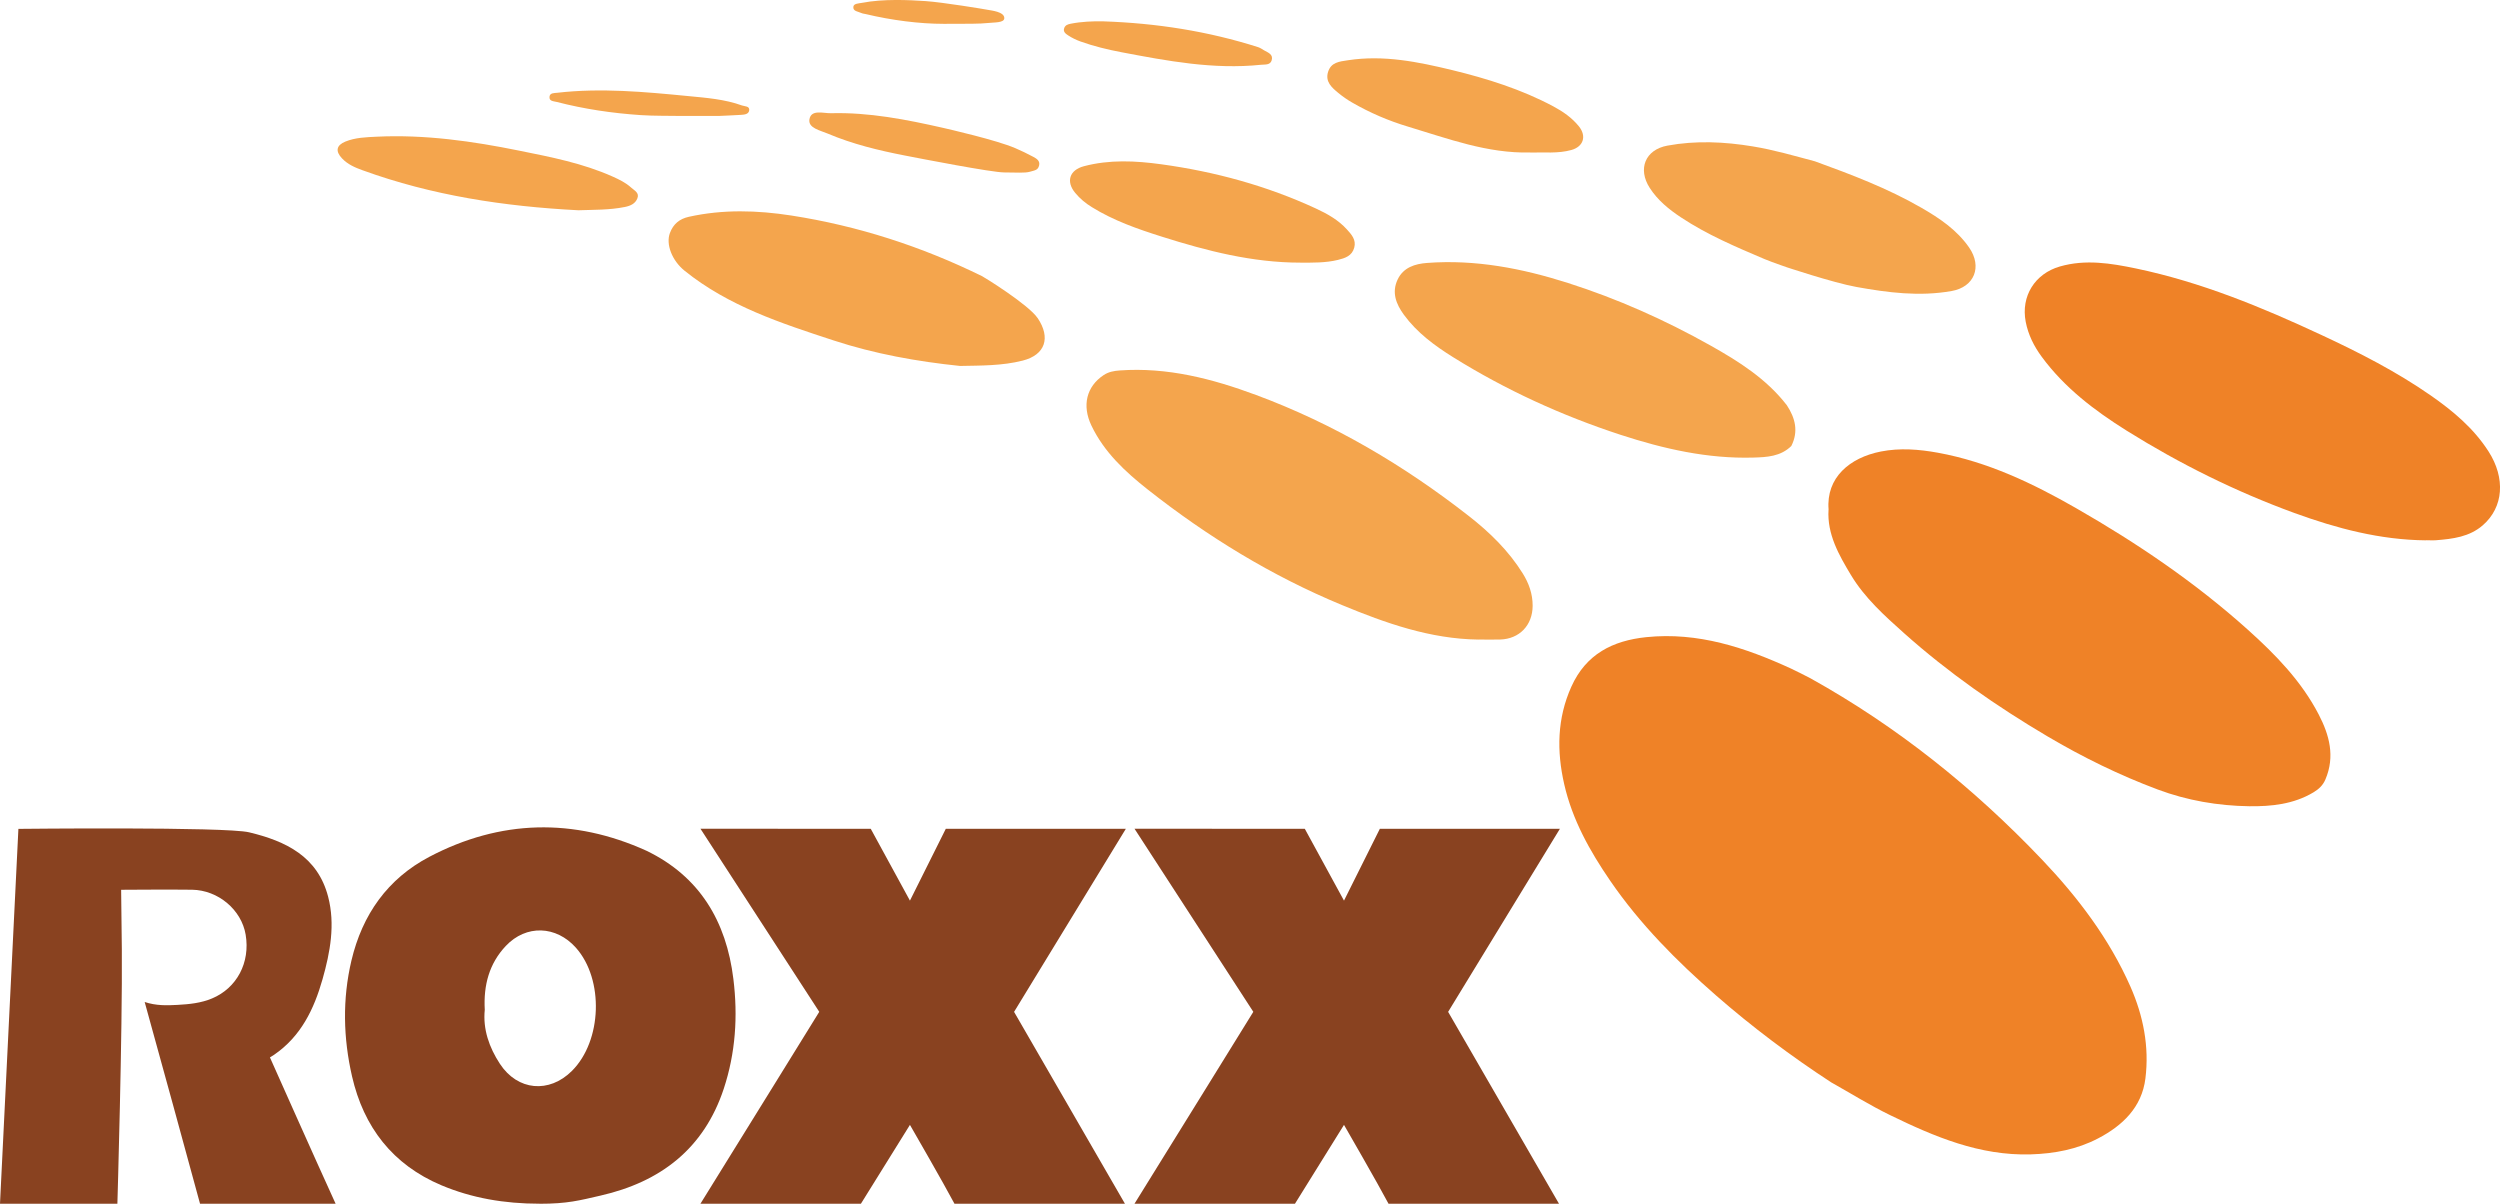
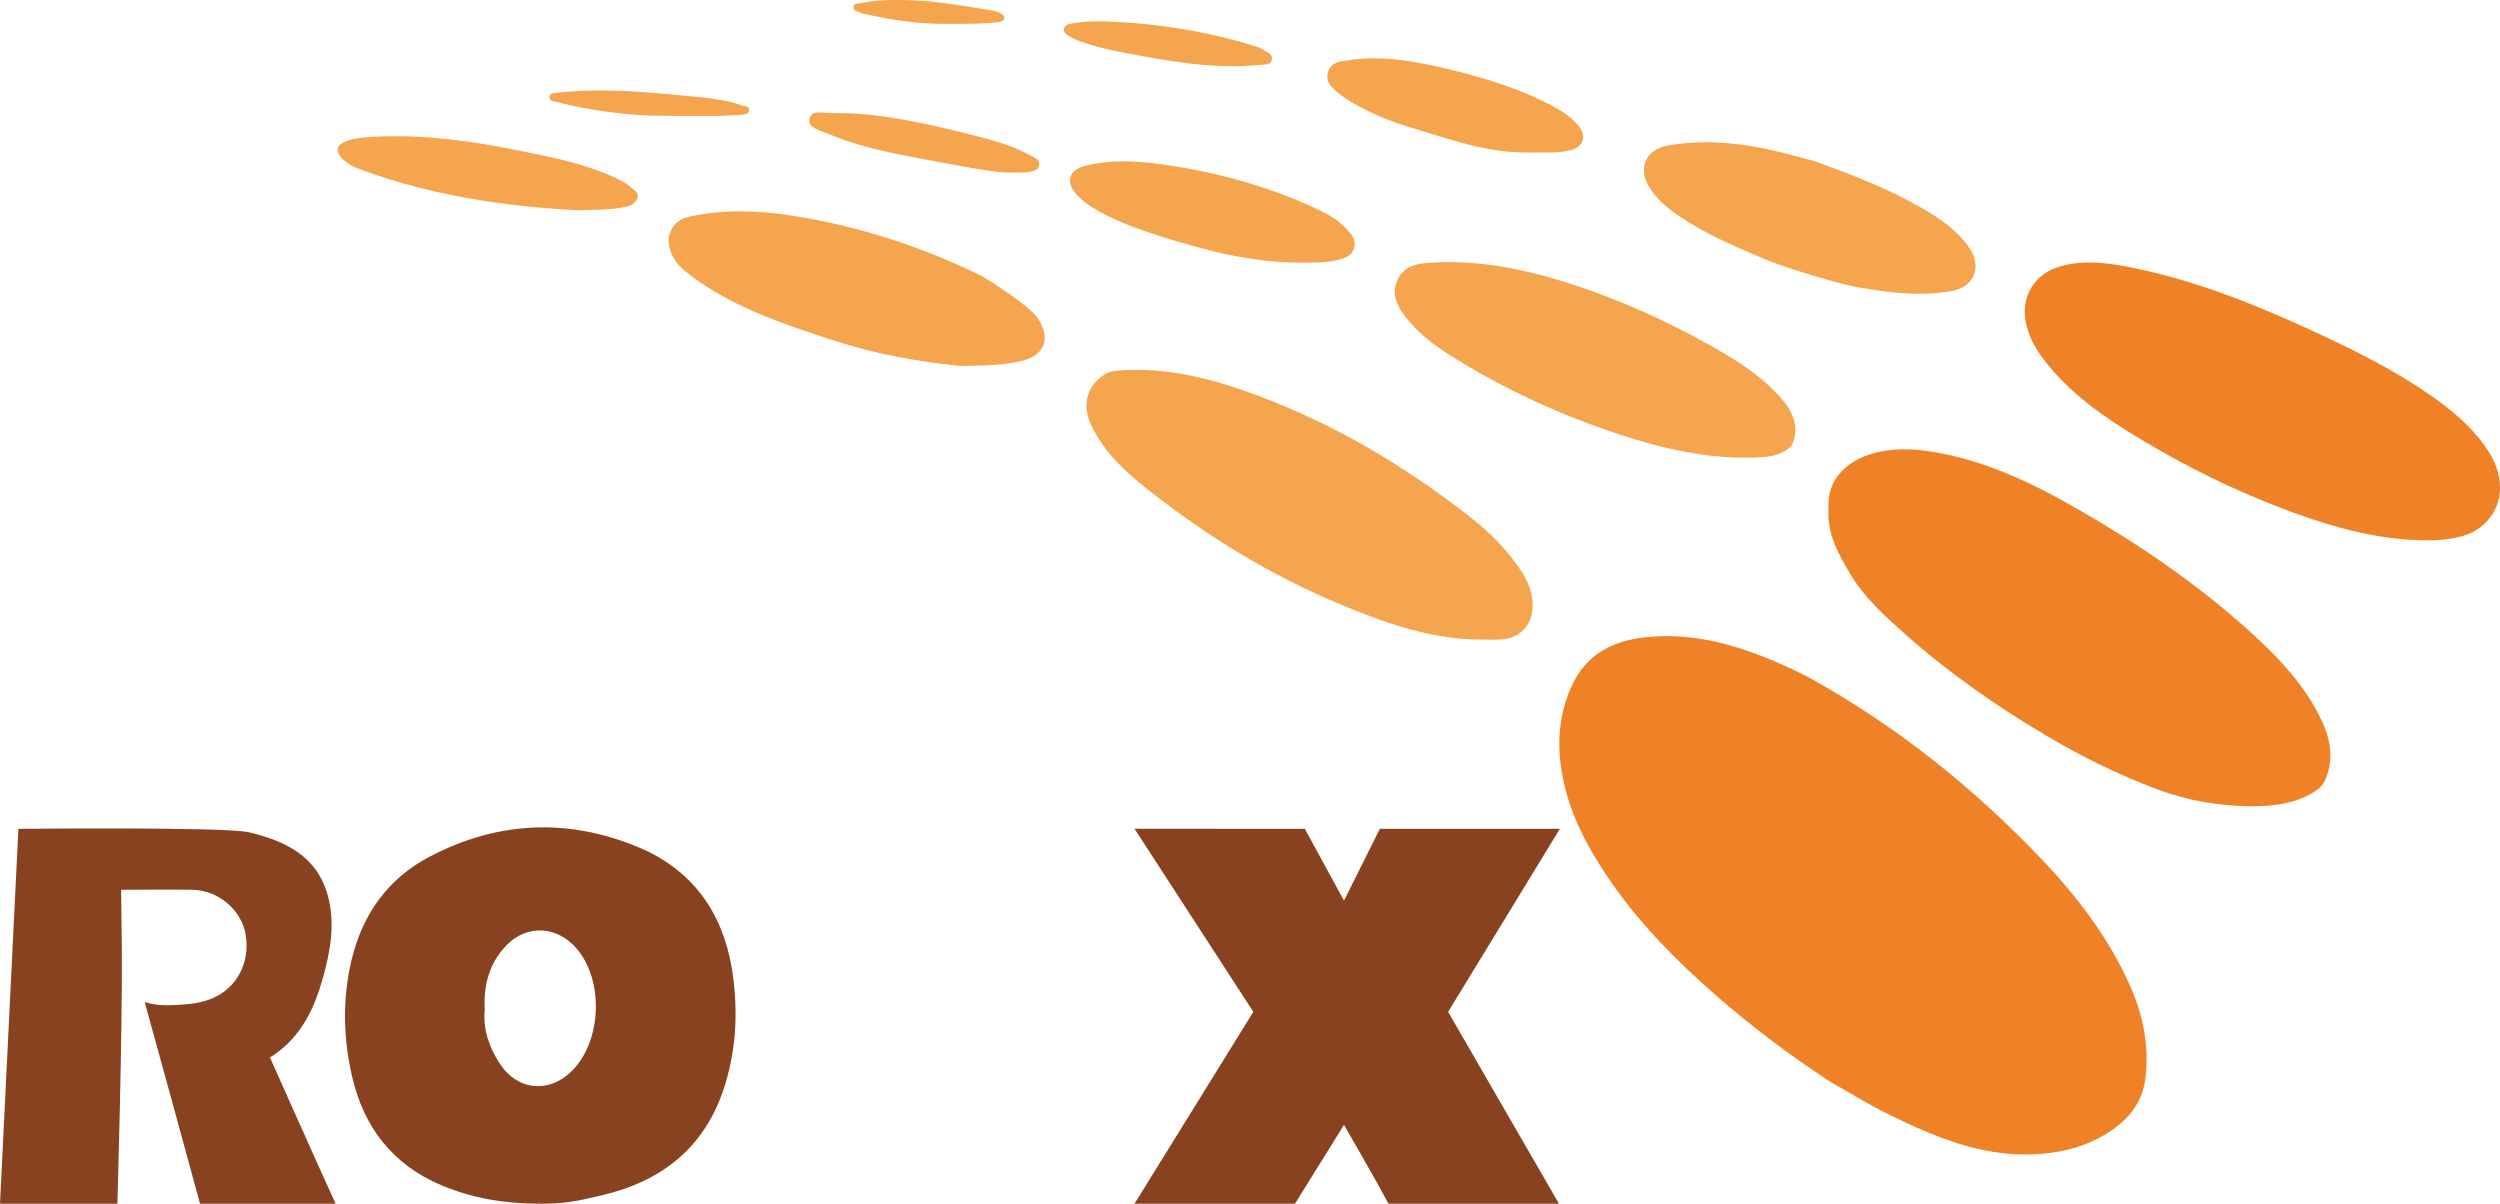
<svg xmlns="http://www.w3.org/2000/svg" viewBox="0 0 472.81 227.65" data-sanitized-data-name="Ebene 1" data-name="Ebene 1" id="Ebene_1">
  <defs>
    <style>
      .cls-1 {
        fill: #f4a54d;
      }

      .cls-1, .cls-2, .cls-3, .cls-4 {
        stroke-width: 0px;
      }

      .cls-2 {
        fill: #894220;
      }

      .cls-3 {
        fill: #fee7c9;
      }

      .cls-4 {
        fill: #ef8227;
      }
    </style>
  </defs>
  <path d="m196.25,60.16c2.5,3.73,1.44,6.95-2.84,8.04-3.89.99-7.87.93-11.84,1.01-8.13-.84-16.15-2.28-23.93-4.83-9.92-3.25-19.85-6.48-28.16-13.17-2.41-1.94-3.58-5.04-2.78-7.15.64-1.69,1.79-2.66,3.58-3.06,6.45-1.43,12.93-1.24,19.38-.24,12.61,1.96,24.64,5.85,36.09,11.48.45.22,8.8,5.4,10.49,7.92Z" class="cls-1" />
  <path d="m109.27,39.76c-13.9-.72-27.55-2.78-40.7-7.56-1.42-.51-2.82-1.11-3.89-2.25-1.27-1.35-1.09-2.46.63-3.17,1.9-.78,3.97-.83,5.97-.93,9.09-.43,18.03.84,26.91,2.64,6,1.21,12.03,2.38,17.67,4.9,1.25.56,2.47,1.15,3.51,2.09.64.58,1.59.98,1.17,2.04-.4,1.02-1.33,1.42-2.39,1.63-2.94.59-5.9.51-8.88.62Z" class="cls-1" />
  <path d="m191.95,27.99c1.18.51,2.34,1.06,3.47,1.67.62.33,1.32.76,1.1,1.64-.22.88-.76.9-1.74,1.18s-2.53.13-4.86.13-15.63-2.58-18.85-3.21c-4.93-.96-9.87-2.16-14.54-4.14-1.41-.6-3.71-1.04-3.45-2.67.31-1.96,2.63-1.14,4.09-1.18,7.2-.19,14.21,1.19,21.18,2.77.91.21,10.12,2.31,13.61,3.82Z" class="cls-1" />
  <path d="m128.96,21.93c-2.6-.05-5.2.01-7.79-.16-5.36-.36-10.67-1.14-15.88-2.49-.58-.15-1.49-.11-1.36-1.03.1-.69.86-.64,1.42-.7,8.29-.96,16.55-.18,24.8.62,3.44.33,6.9.59,10.19,1.78.52.19,1.52.08,1.34.99-.14.71-.99.75-1.64.79-1.37.09-2.74.13-4.11.2-2.32,0-4.65,0-6.97,0Z" class="cls-1" />
  <path d="m175.08.21c3.21.22,11.11,1.52,11.74,1.65s3.12.35,3.12,1.56c0,.93-1.85.79-3.22.94s-3.61.15-8.22.15-9.89-.68-14.74-1.84c-.28-.07-.58-.08-.84-.2-.61-.29-1.64-.32-1.53-1.19.08-.63.99-.62,1.63-.74,4-.78,8.84-.55,12.05-.33Z" class="cls-1" />
  <path d="m132.64,227.32c.55.05,1.1.11,1.65.16" class="cls-3" />
  <path d="m188.51,53.56c-.18-.13-.36-.25-.54-.38.18.13.36.25.54.38Z" class="cls-3" />
  <path d="m346.35,204.72c-7.65-4.99-14.97-10.49-21.82-16.47-7.41-6.47-14.39-13.49-20.01-21.69-3.86-5.63-7.16-11.53-8.69-18.25-1.43-6.27-1.35-12.43,1.35-18.44,2.77-6.16,7.81-8.71,14.18-9.37,9.77-1,18.68,1.96,27.36,5.94,1.24.57,2.44,1.22,3.66,1.83,16.42,9.13,30.89,20.73,43.82,34.31,6.8,7.15,12.71,14.95,16.72,24.02,2.43,5.51,3.58,11.35,2.83,17.36-.68,5.47-4.33,8.93-8.97,11.35-3.95,2.06-8.21,2.87-12.7,3.01-9.68.29-18.23-3.34-26.63-7.43-3.8-1.85-7.4-4.1-11.09-6.17Z" class="cls-4" />
  <path d="m345.83,96.37c-.49-6.04,3.99-9.82,9.9-10.98,3.57-.7,7.18-.42,10.76.23,9.43,1.72,17.94,5.78,26.14,10.48,11.57,6.63,22.58,14.09,32.53,23.03,5.23,4.7,10.1,9.7,13.37,16.01,2.01,3.88,3.11,7.9,1.27,12.25-.49,1.16-1.27,1.86-2.28,2.47-3.75,2.24-7.94,2.67-12.12,2.62-5.91-.08-11.78-1.09-17.31-3.16-7.25-2.71-14.2-6.12-20.89-10.07-9.61-5.68-18.72-12.03-27.05-19.46-3.75-3.34-7.52-6.75-10.1-11.05-2.26-3.76-4.53-7.72-4.23-12.35Z" class="cls-4" />
  <path d="m458.78,102.19c-8.64-.08-16.84-2.25-24.88-5.18-11.12-4.06-21.68-9.3-31.71-15.57-6.07-3.8-11.74-8.11-16.04-13.95-1.46-1.98-2.56-4.15-3.04-6.63-.93-4.84,1.73-9.1,6.46-10.46,4.85-1.4,9.65-.61,14.37.37,12.26,2.56,23.75,7.29,35.07,12.57,7.2,3.35,14.22,6.94,20.73,11.47,4.2,2.93,8.1,6.19,10.91,10.58,3.22,5.03,2.85,10.53-1.1,13.96-2.51,2.18-5.65,2.57-8.81,2.82-.65.05-1.3,0-1.96,0Z" class="cls-4" />
  <path d="m338.79,84.34c-2.02,2-4.64,2.13-7.23,2.2-8.63.24-16.92-1.65-25.05-4.3-11.14-3.64-21.75-8.49-31.7-14.69-3.49-2.18-6.81-4.62-9.3-8.02-1.49-2.04-2.33-4.22-1.19-6.65,1.08-2.3,3.28-2.98,5.57-3.15,9.15-.69,17.99,1.03,26.65,3.79,9.37,2.99,18.32,6.98,26.89,11.79,5.4,3.03,10.64,6.33,14.51,11.34,1.59,2.42,2.23,4.95.84,7.7Z" class="cls-1" />
  <path d="m338.02,50.58c.79.27-2.89-.98-4.3-1.58-5.44-2.31-10.89-4.62-15.84-7.91-2.27-1.51-4.38-3.22-5.88-5.56-2.31-3.58-.85-7.22,3.35-7.99,5.38-.99,10.77-.74,16.16.15,3.99.65,7.85,1.79,11.74,2.82,6.89,2.5,13.74,5.1,20.11,8.77,3.42,1.97,6.7,4.16,9.04,7.52,2.54,3.66,1,7.48-3.3,8.24-6.11,1.08-12.06.3-18.01-.77-4.46-.8-13.86-3.96-13.07-3.69Z" class="cls-1" />
  <path d="m279.6,120.96c-9.12-.12-17.54-3.11-25.8-6.53-13.28-5.5-25.45-12.95-36.72-21.84-4.26-3.36-8.25-7.06-10.66-12.09-1.83-3.82-.93-7.4,2.29-9.55.94-.63,1.96-.81,3.06-.89,9-.64,17.49,1.56,25.81,4.65,14.65,5.44,27.95,13.3,40.22,22.89,3.93,3.07,7.51,6.55,10.18,10.84,1.17,1.87,1.89,3.9,1.88,6.14-.02,3.68-2.5,6.26-6.14,6.37-1.37.04-2.75,0-4.13,0Z" class="cls-1" />
  <path d="m245.9,49.67c-9.02,0-17.63-2.21-26.13-4.9-4.6-1.45-9.16-3.04-13.3-5.61-1.18-.73-2.22-1.59-3.11-2.66-1.8-2.16-1.11-4.33,1.62-5.06,4.85-1.29,9.77-1.04,14.65-.37,10.14,1.39,19.93,4.06,29.23,8.36,2.16,1,4.25,2.16,5.88,3.97.88.97,1.78,1.96,1.38,3.44-.43,1.57-1.73,1.98-3.1,2.32-2.35.57-4.74.51-7.13.52Z" class="cls-1" />
  <path d="m289.39,28.84c-8.1.2-15.56-2.63-23.13-4.9-3.67-1.1-7.17-2.61-10.49-4.52-.93-.53-1.82-1.15-2.65-1.83-1.24-1.02-2.53-2.13-1.95-3.99.57-1.83,2.13-1.96,3.79-2.21,6.74-1.03,13.25.31,19.7,1.87,6.58,1.6,13.05,3.63,19.08,6.84,1.85.99,3.55,2.16,4.88,3.81,1.48,1.85.84,3.83-1.44,4.46-2.56.71-5.17.39-7.77.48Z" class="cls-1" />
  <path d="m208.74,4.04c9.95.34,19.7,1.85,29.21,4.88.4.13.77.39,1.14.61.74.42,1.74.75,1.42,1.86-.28.96-1.25.78-2.03.86-8.96.93-17.69-.72-26.42-2.38-2.63-.5-5.22-1.13-7.73-2.03-.81-.29-1.6-.68-2.32-1.15-.44-.29-1.02-.68-.73-1.41.21-.53.66-.68,1.2-.79,2.07-.41,4.16-.49,6.27-.46Z" class="cls-1" />
-   <path d="m191.79,191.36l21.13-34.61h-34.05l-6.78,13.58-7.41-13.58-32.21-.02,22.47,34.63s-15.43,24.96-22.47,36.29h30.35l9.27-14.91s6.47,11.21,8.42,14.91c.67,0,32.24,0,32.24,0l-20.97-36.29Z" class="cls-2" />
  <path d="m273.88,191.36l21.13-34.61h-34.05l-6.78,13.58-7.41-13.58-32.21-.02,22.47,34.63s-15.43,24.96-22.47,36.29h30.35l9.27-14.91s6.47,11.21,8.42,14.91c.67,0,32.24,0,32.24,0l-20.97-36.29Z" class="cls-2" />
  <path d="m102.06,227.65c-6.7,0-12.83-1.07-18.59-3.49-9.22-3.89-14.69-11.01-16.89-20.59-1.66-7.24-1.84-14.57-.12-21.89,2.06-8.72,6.86-15.49,14.73-19.63,13.42-7.06,27.31-7.39,41.08-1.15,10.05,4.86,15.1,13.34,16.43,24.25.87,7.06.41,14-1.82,20.76-3.75,11.33-11.95,17.62-23.32,20.21-3.98.91-6.21,1.54-11.5,1.54Zm-10.38-36.67c-.37,3.66.82,7.09,2.86,10.21,3.35,5.11,9.32,5.64,13.63,1.34,5.7-5.69,6.08-17.28.76-23.28-3.74-4.21-9.43-4.42-13.27-.35-3.14,3.33-4.24,7.42-3.98,12.08Z" class="cls-2" />
  <path d="m3.48,156.76s39.13-.43,43.63.65c6.98,1.67,12.98,4.59,14.95,12.19,1.36,5.24.39,10.48-1.06,15.59-1.61,5.67-4.09,10.81-9.14,14.28l-.81.51s8.79,19.74,12.42,27.67h-25.64c-3.25-12.01-7.05-25.75-10.47-38.15,2.15.72,4.18.66,6.2.55,2.22-.12,4.44-.34,6.54-1.22,4.69-1.96,7.25-6.78,6.36-12.06-.79-4.7-5.18-8.42-10.13-8.5-3.84-.06-13.42.01-13.42.01,0,0,.11,8.07.13,11.26.13,15.49-.84,48.11-.84,48.11H0l3.48-70.89Z" class="cls-2" />
</svg>